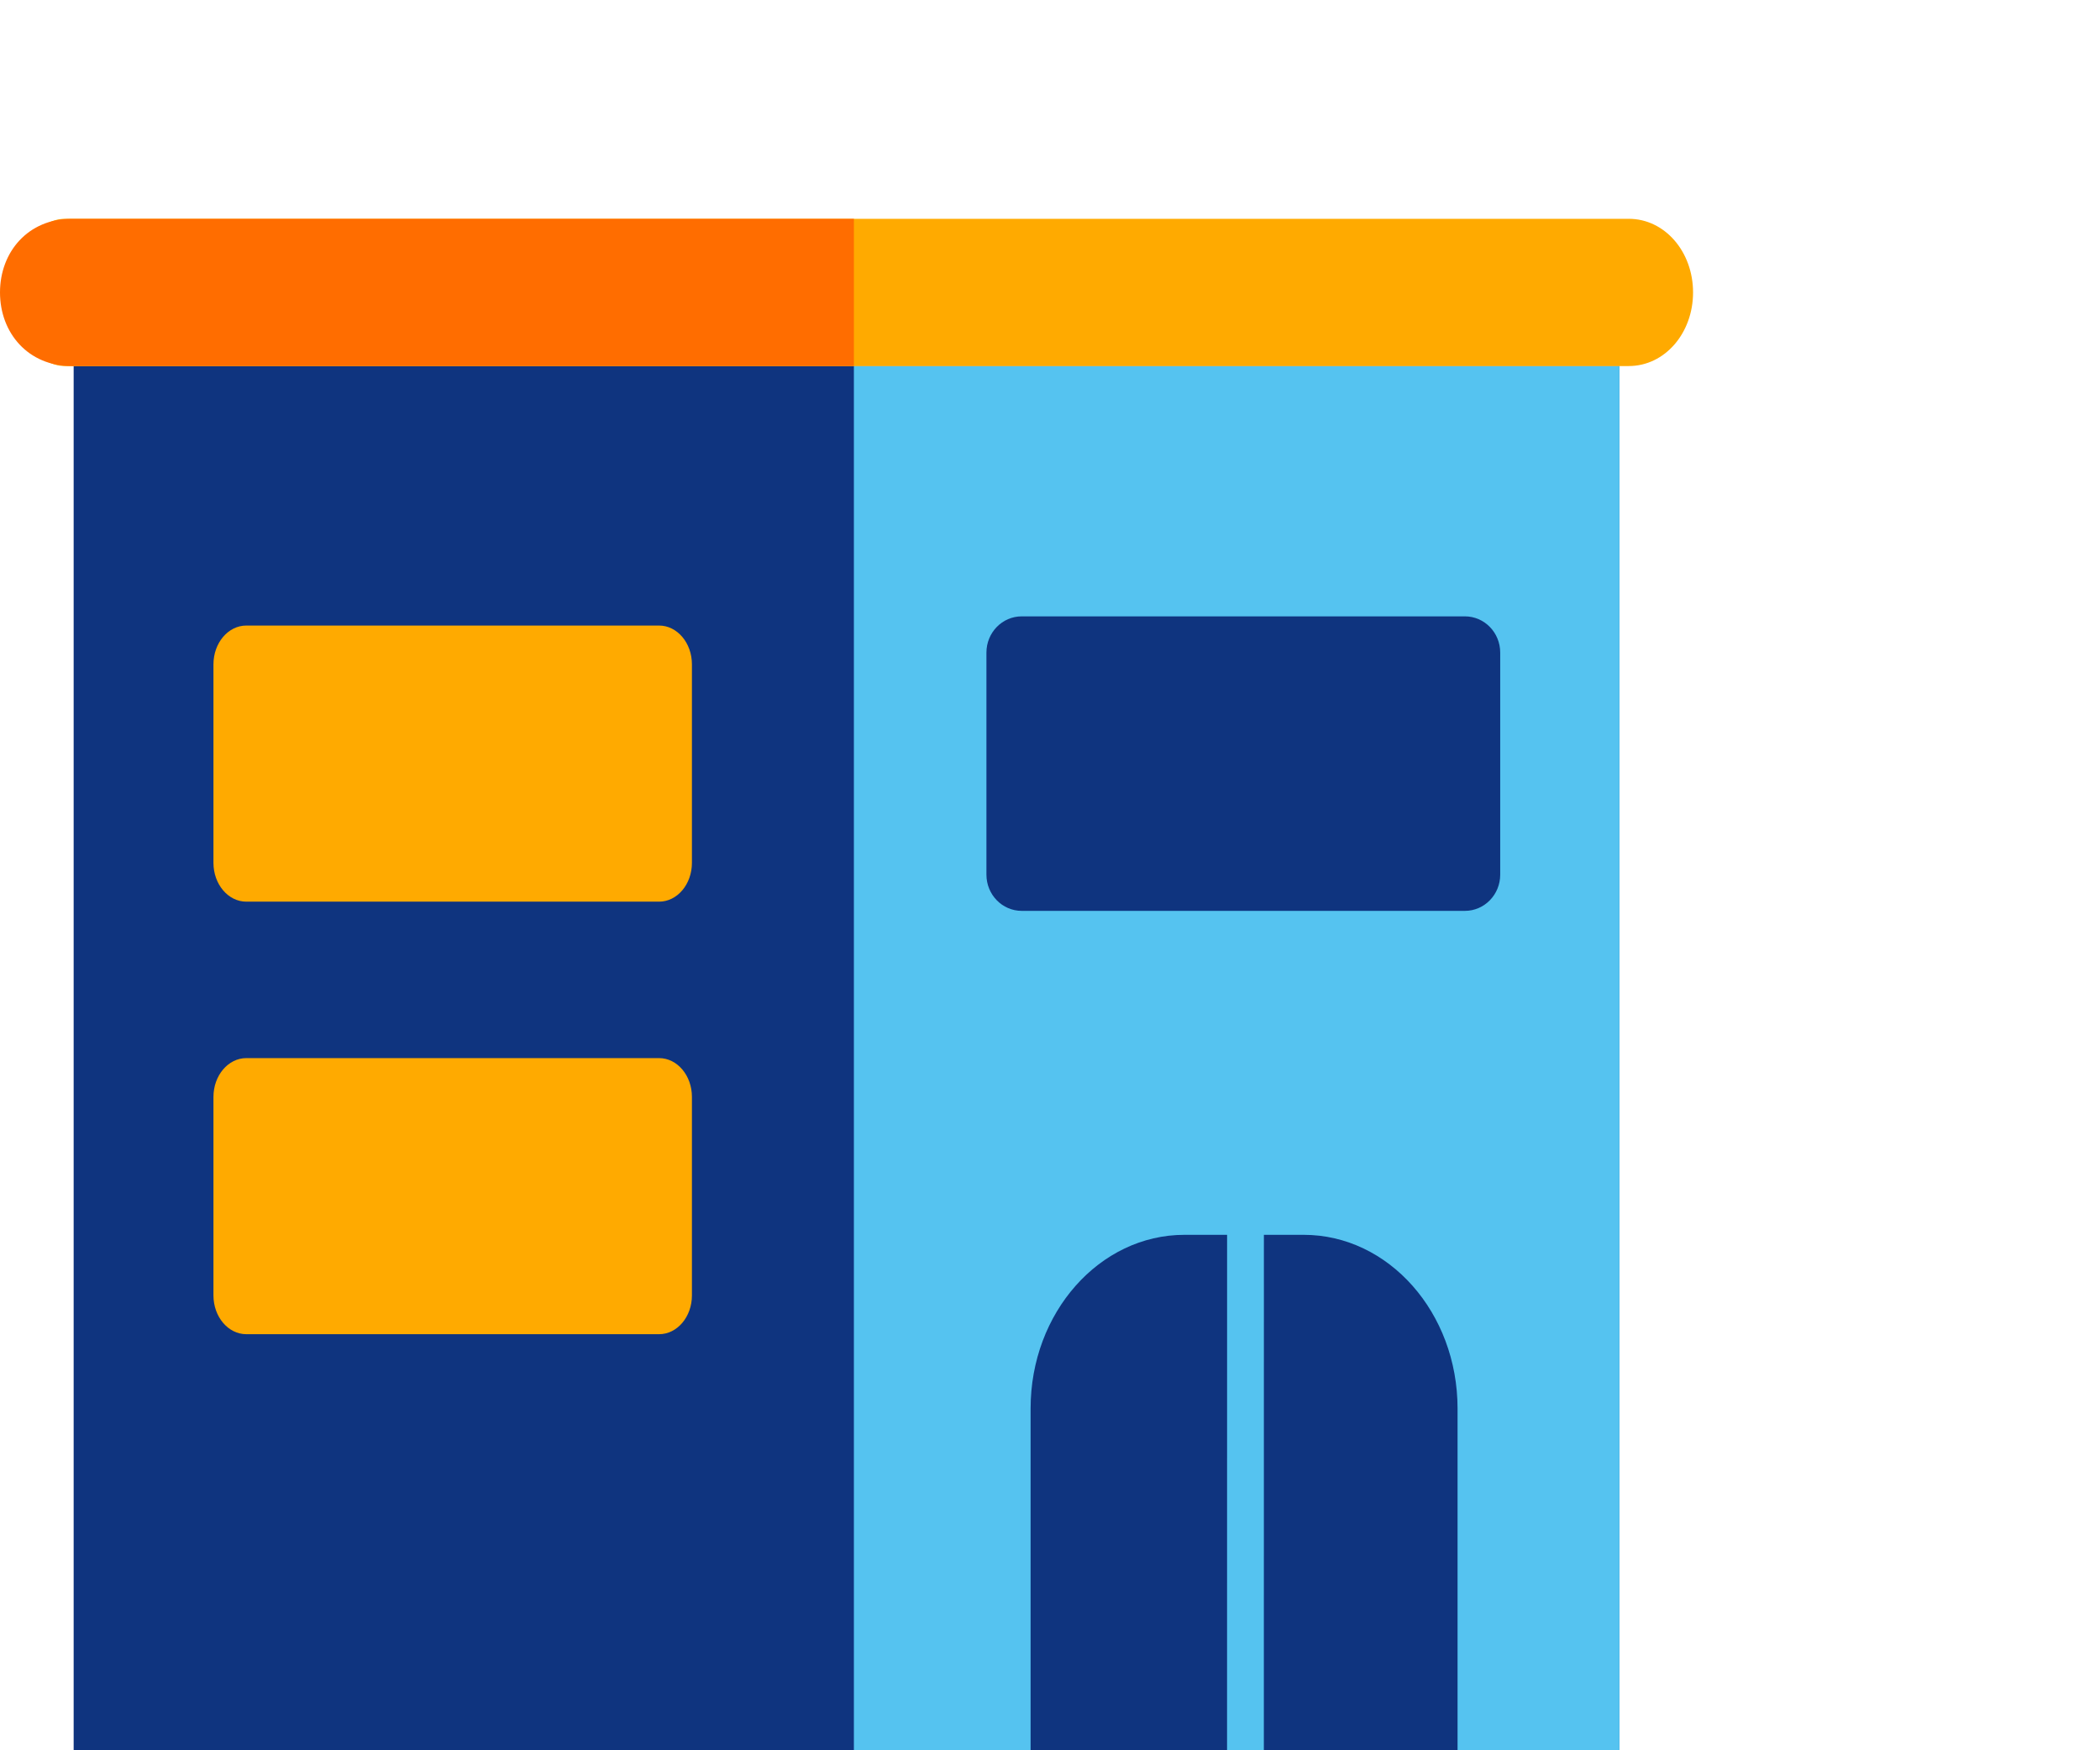
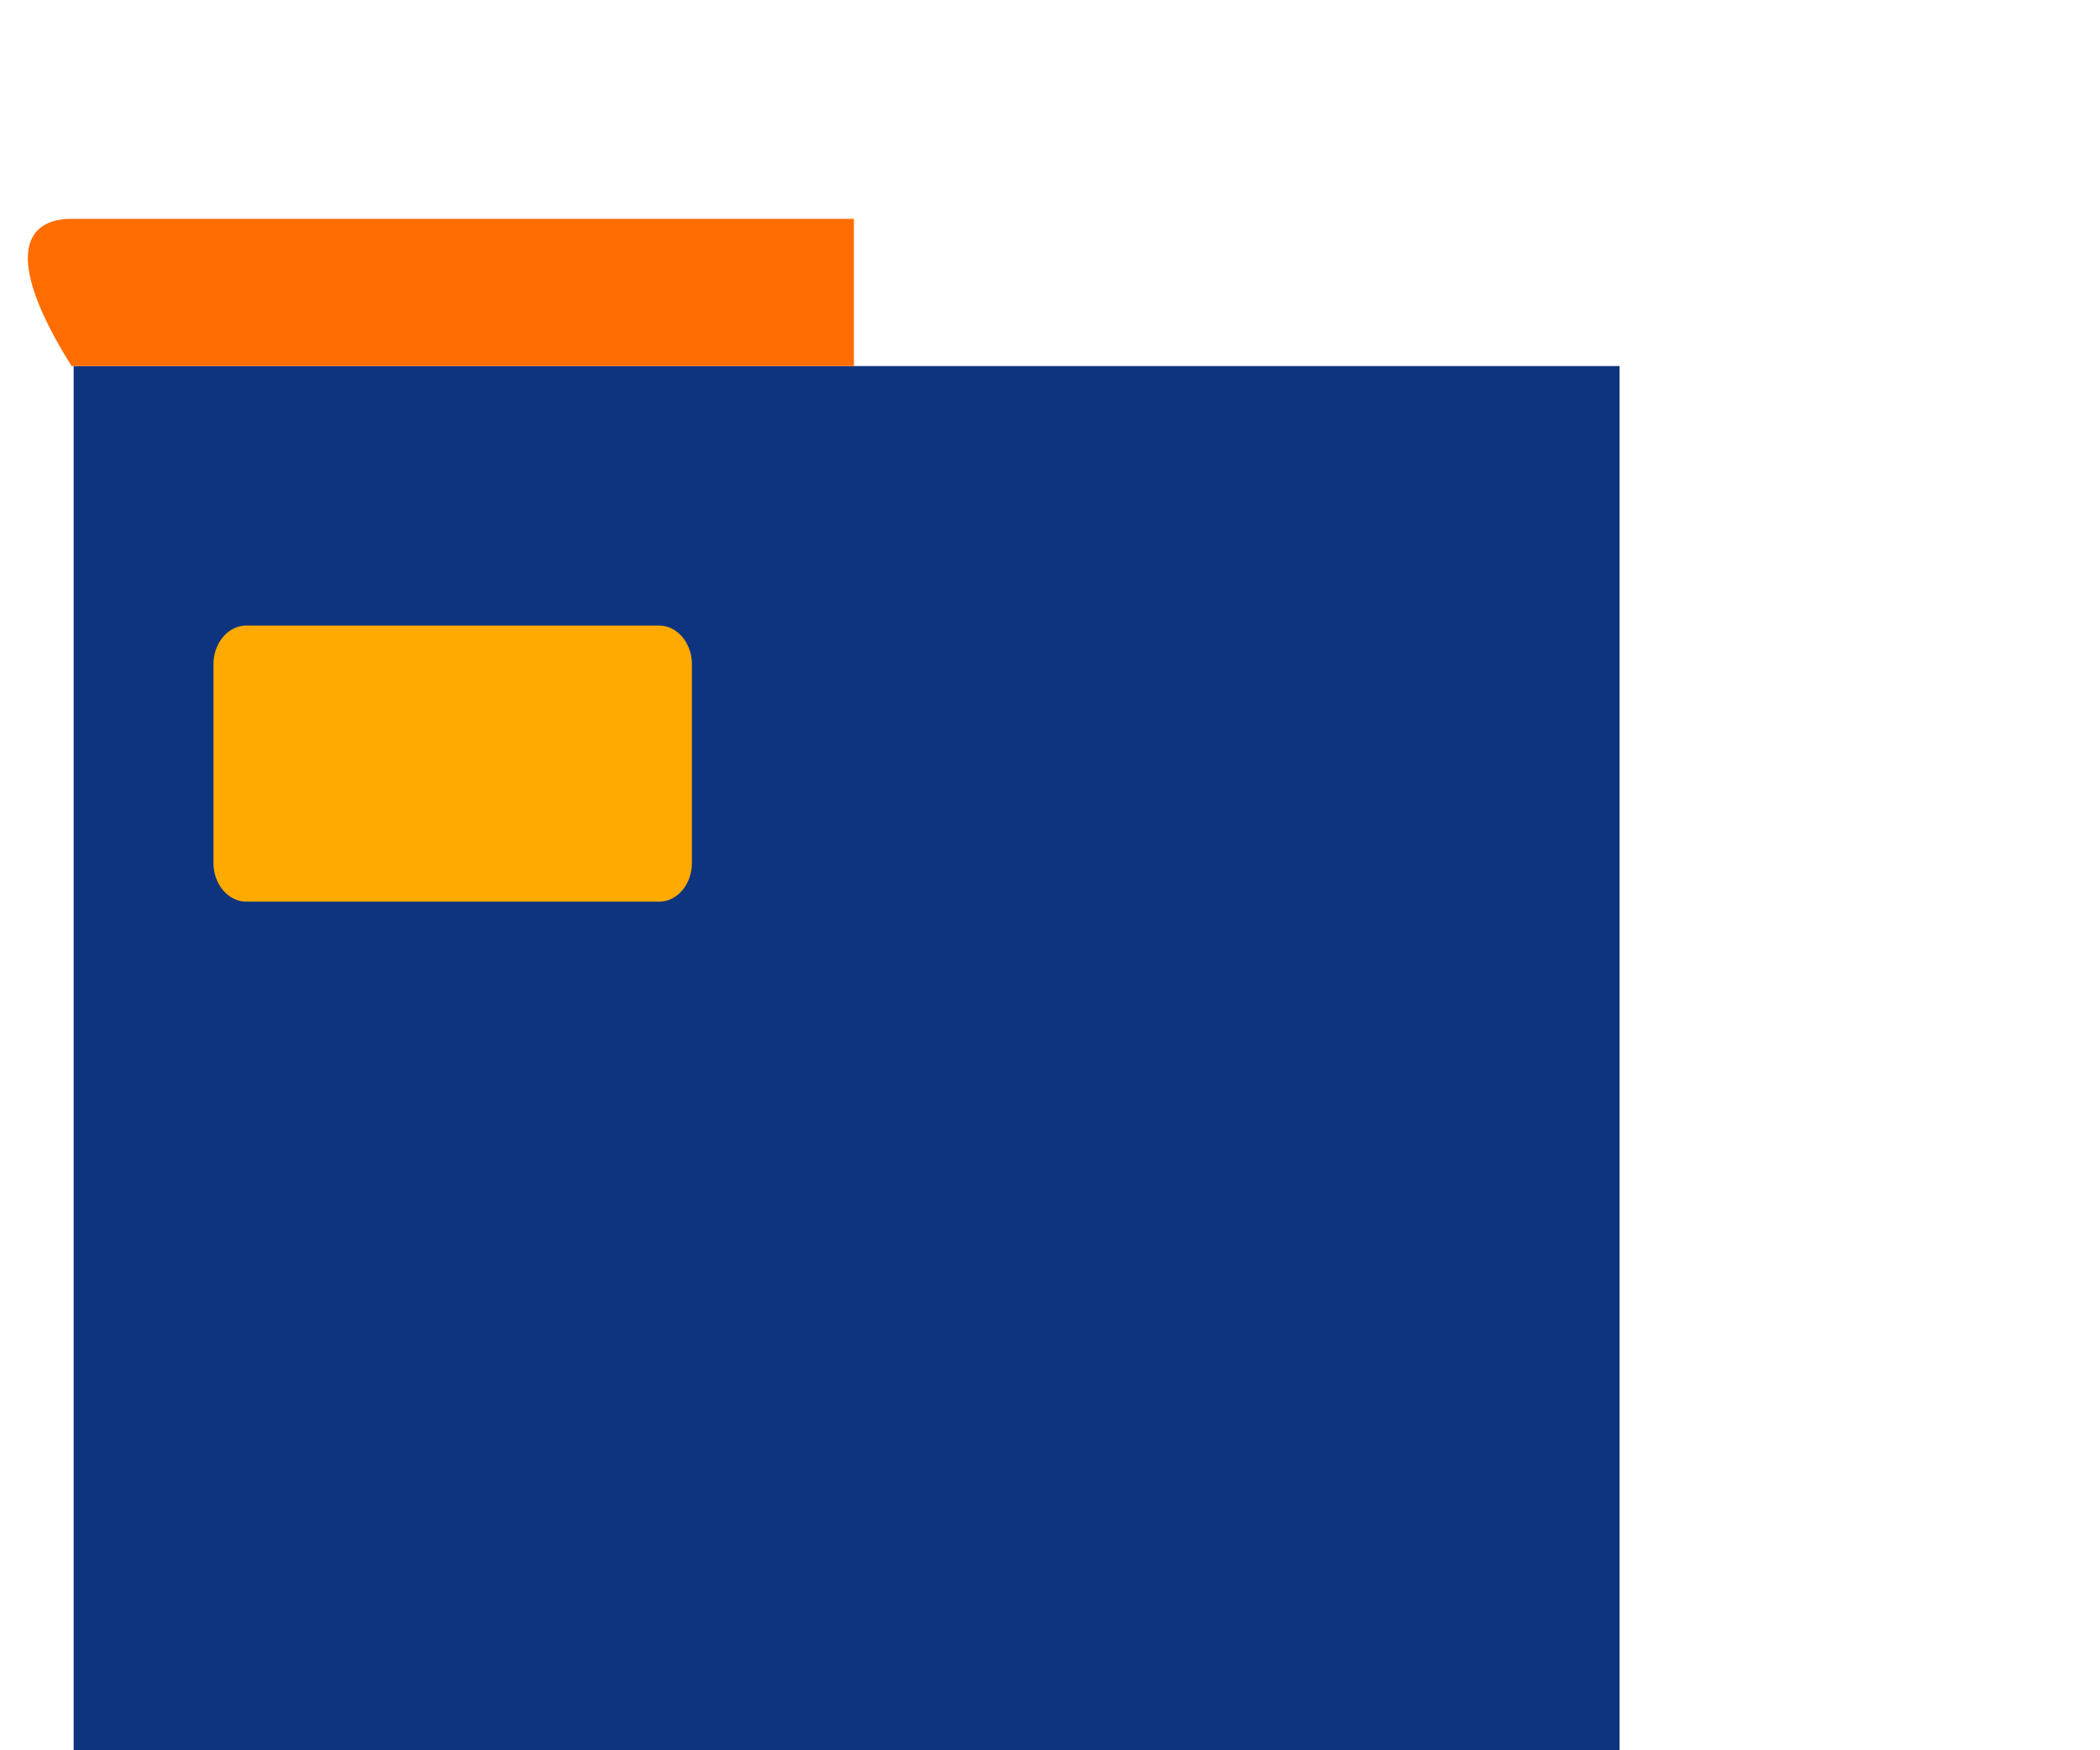
<svg xmlns="http://www.w3.org/2000/svg" width="96" height="80" viewBox="0 0 96 80" fill="none">
  <g id="Frame 427319288">
    <g id="Group 891">
      <path id="Vector" d="M74.035 16.731H3.367V79.996H74.035V16.731Z" fill="#0F347F" />
-       <path id="Vector_2" d="M74.033 16.731H39.035V79.996H74.033V16.731Z" fill="#55C3F0" />
-       <path id="Vector_3" d="M74.456 10.001H2.968C1.7 10.001 0.672 11.507 0.672 13.366C0.672 15.224 1.7 16.731 2.968 16.731H74.456C76.108 16.731 77.397 15.224 77.397 13.366C77.397 11.507 76.108 10.001 74.456 10.001Z" fill="#FFAA00" />
-       <path id="Vector_4" d="M3.27 10.002H39.036V16.731H3.27C1.29 16.731 0 15.223 0 13.366C0 11.509 1.29 10.001 3.27 10.001V10.002Z" fill="#FF6D00" />
+       <path id="Vector_4" d="M3.27 10.002H39.036V16.731H3.27C0 11.509 1.29 10.001 3.27 10.001V10.002Z" fill="#FF6D00" />
      <path id="Vector_5" d="M54.149 56.44H59.596C63.479 56.44 66.631 59.996 66.631 64.377V79.996H47.113V64.377C47.113 59.996 50.265 56.44 54.149 56.44Z" fill="#0F347F" />
-       <path id="Vector_6" d="M57.778 55.093H56.096L56.094 80.001H57.776L57.778 55.093Z" fill="#55C3F0" />
-       <path id="Vector_7" d="M66.967 28.172L46.707 28.172C45.816 28.172 45.094 28.913 45.094 29.828V39.978C45.094 40.892 45.816 41.633 46.707 41.633L66.967 41.633C67.858 41.633 68.581 40.892 68.581 39.978V29.828C68.581 28.913 67.858 28.172 66.967 28.172Z" fill="#0F347F" />
      <path id="Vector_8" d="M30.129 28.592L11.26 28.592C10.431 28.592 9.758 29.386 9.758 30.366V39.438C9.758 40.418 10.431 41.212 11.26 41.212L30.129 41.212C30.959 41.212 31.631 40.418 31.631 39.438V30.366C31.631 29.386 30.959 28.592 30.129 28.592Z" fill="#FFAA00" />
-       <path id="Vector_9" d="M30.129 48.363L11.26 48.363C10.431 48.363 9.758 49.157 9.758 50.136V59.209C9.758 60.188 10.431 60.982 11.26 60.982L30.129 60.982C30.959 60.982 31.631 60.188 31.631 59.209V50.136C31.631 49.157 30.959 48.363 30.129 48.363Z" fill="#FFAA00" />
    </g>
  </g>
</svg>